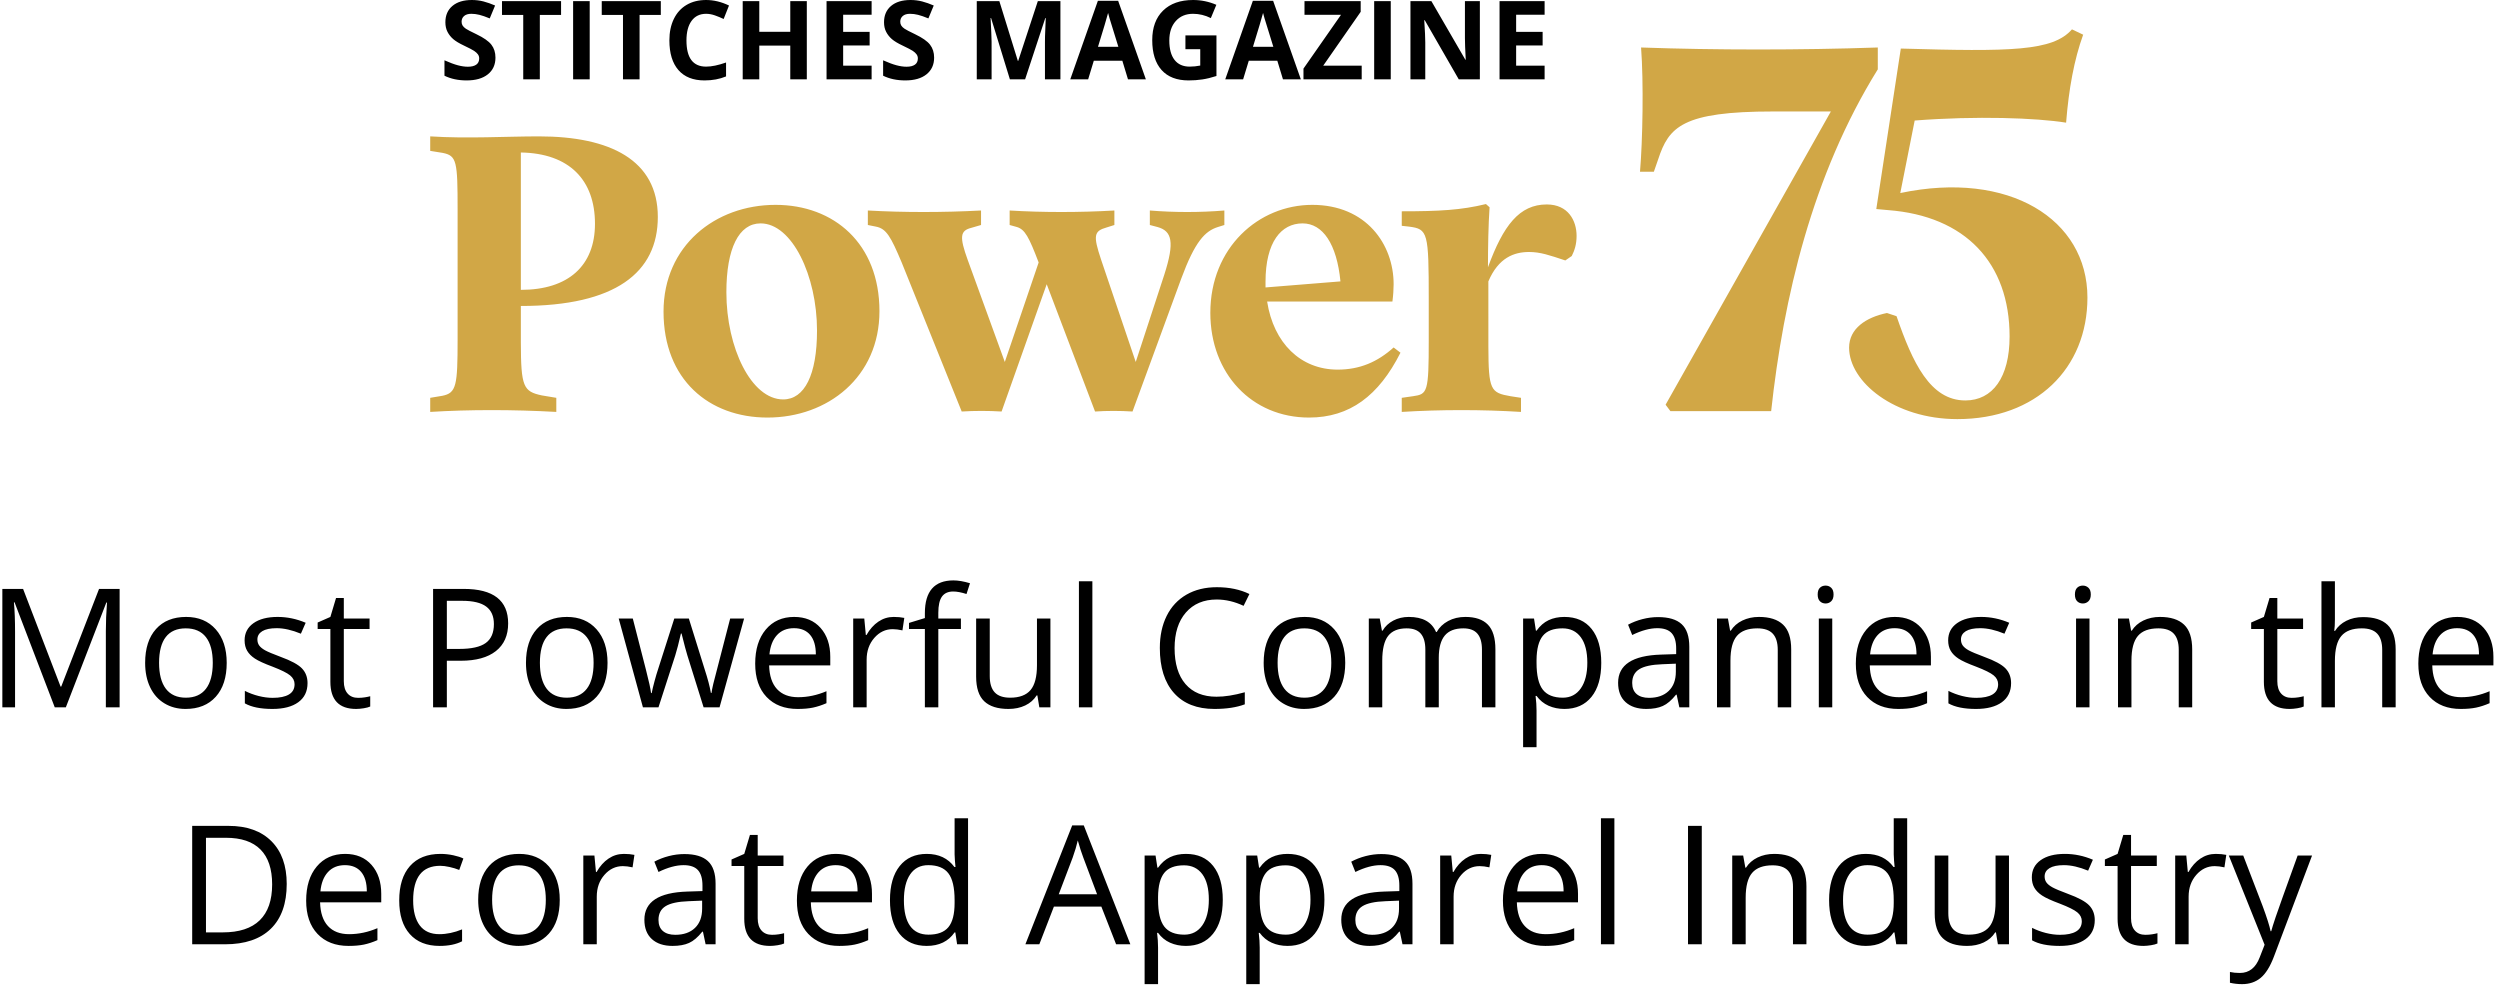
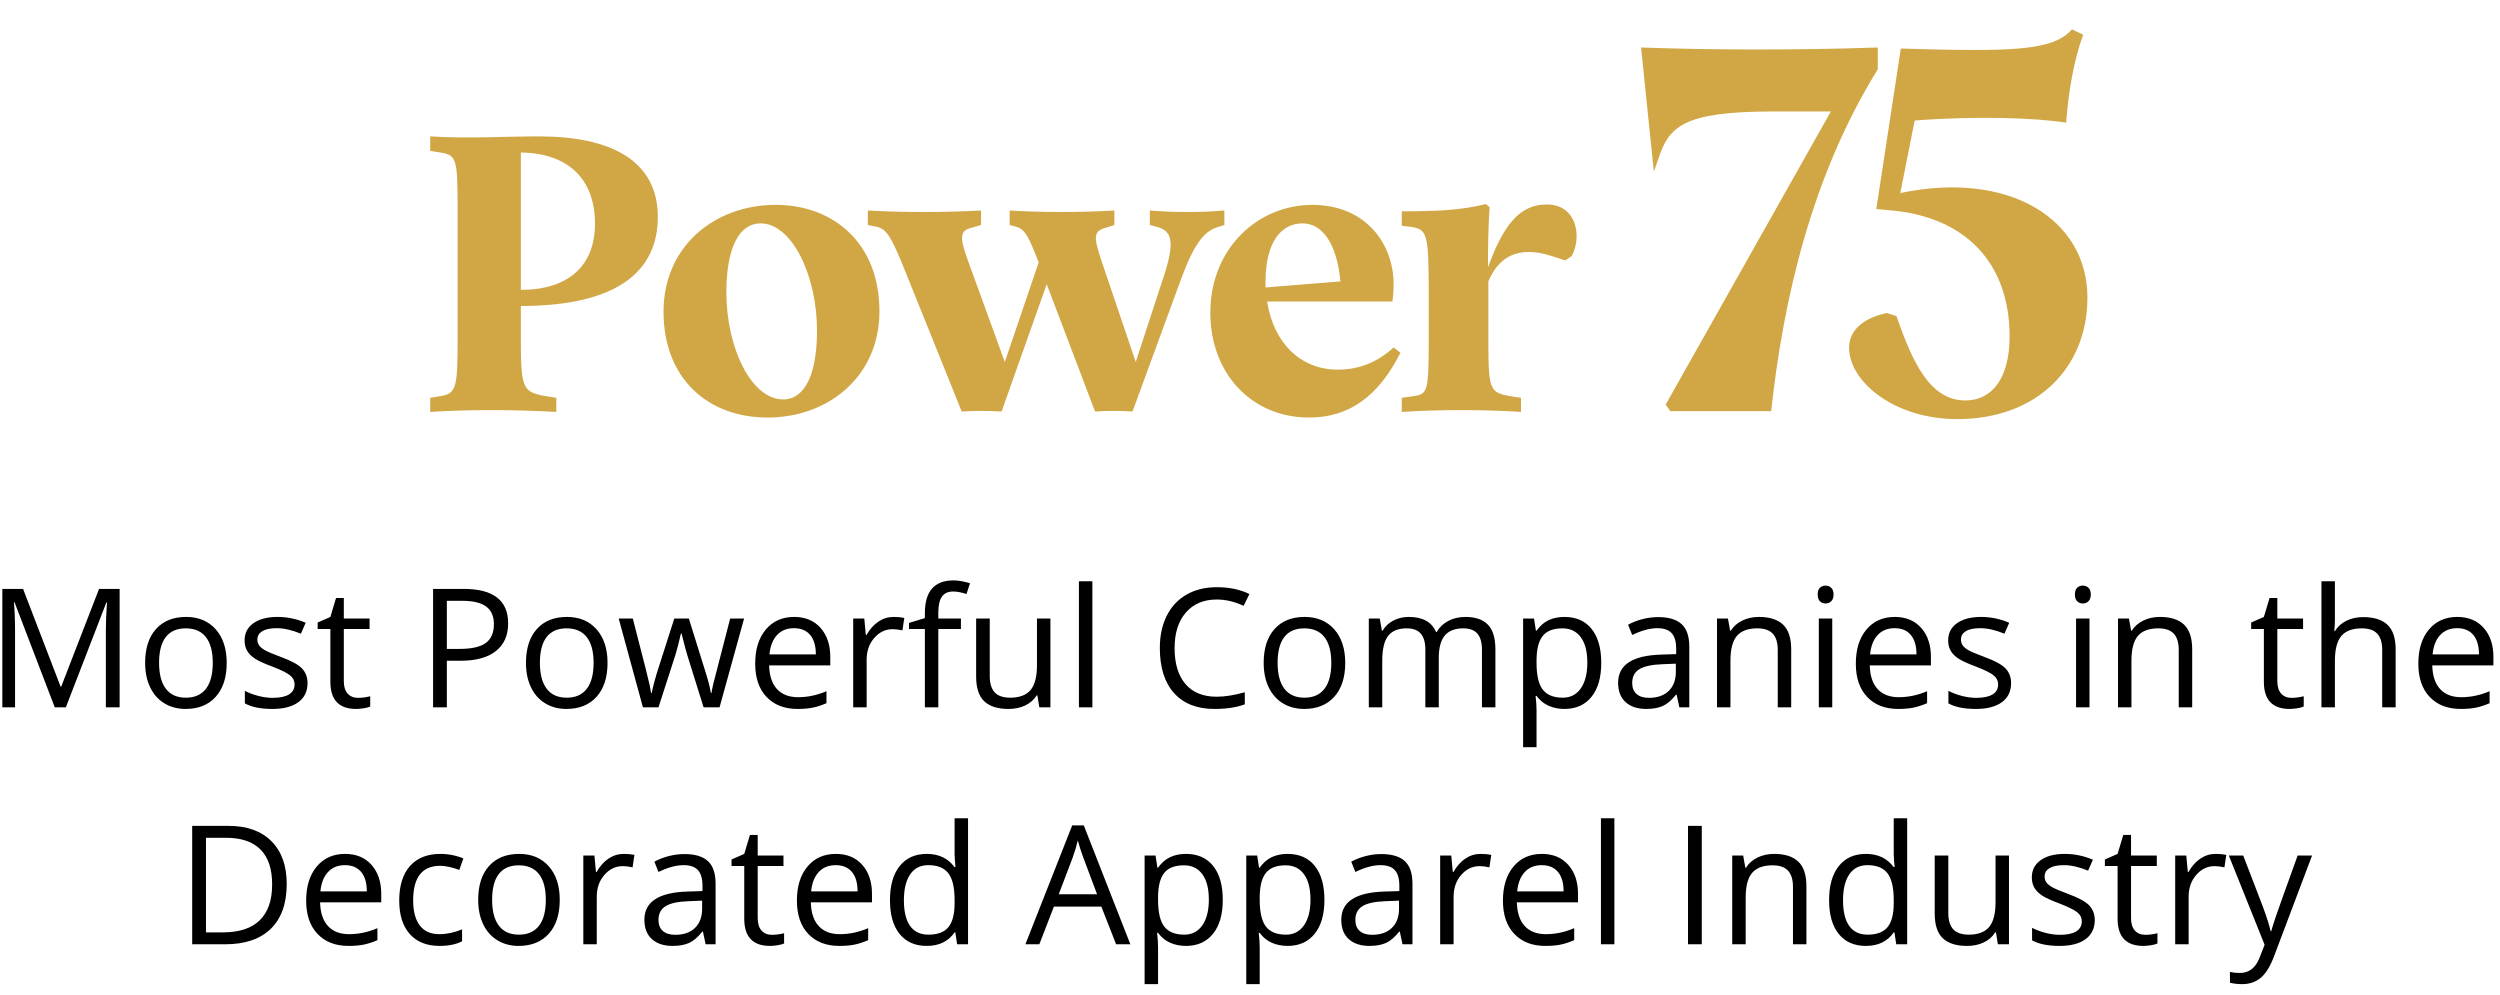
<svg xmlns="http://www.w3.org/2000/svg" width="211px" height="84px" viewBox="0 0 211 84" version="1.1">
  <title>power 75 desktop</title>
  <desc>Created with Sketch.</desc>
  <g id="Reviews" stroke="none" stroke-width="1" fill="none" fill-rule="evenodd">
    <g id="power-75-desktop" transform="translate(0.198, 0)">
      <path d="M1.073,59.698 L1.073,53.341 C1.073,52.375 1.041,51.541 0.978,50.839 L0.978,50.839 L1.032,50.839 L4.423,59.698 L5.359,59.698 L8.777,50.852 L8.832,50.852 C8.768,51.718 8.736,52.52 8.736,53.259 L8.736,53.259 L8.736,59.698 L9.898,59.698 L9.898,49.704 L8.162,49.704 L4.97,57.948 L4.915,57.948 L1.75,49.704 L0,49.704 L0,59.698 L1.073,59.698 Z M15.463,59.835 C16.548,59.835 17.397,59.492 18.013,58.806 C18.628,58.12 18.936,57.167 18.936,55.945 C18.936,54.756 18.627,53.812 18.009,53.115 C17.392,52.418 16.559,52.069 15.511,52.069 C14.426,52.069 13.578,52.41 12.968,53.091 C12.357,53.773 12.052,54.724 12.052,55.945 C12.052,56.734 12.193,57.422 12.476,58.01 C12.758,58.598 13.159,59.049 13.679,59.363 C14.198,59.678 14.793,59.835 15.463,59.835 Z M15.49,58.885 C14.747,58.885 14.185,58.634 13.802,58.133 C13.419,57.631 13.228,56.902 13.228,55.945 C13.228,54.979 13.417,54.252 13.795,53.765 C14.173,53.277 14.734,53.033 15.477,53.033 C16.229,53.033 16.797,53.28 17.182,53.775 C17.567,54.269 17.76,54.993 17.76,55.945 C17.76,56.907 17.567,57.637 17.182,58.136 C16.797,58.635 16.233,58.885 15.49,58.885 Z M22.791,59.835 C23.73,59.835 24.459,59.646 24.979,59.267 C25.498,58.889 25.758,58.351 25.758,57.654 C25.758,57.157 25.602,56.745 25.29,56.417 C24.977,56.089 24.377,55.763 23.488,55.439 C22.841,55.198 22.404,55.013 22.176,54.886 C21.948,54.758 21.783,54.624 21.68,54.482 C21.578,54.341 21.526,54.17 21.526,53.97 C21.526,53.673 21.663,53.441 21.937,53.272 C22.21,53.104 22.616,53.019 23.153,53.019 C23.764,53.019 24.445,53.174 25.197,53.484 L25.197,53.484 L25.601,52.561 C24.83,52.233 24.042,52.069 23.235,52.069 C22.369,52.069 21.688,52.246 21.191,52.599 C20.695,52.952 20.446,53.434 20.446,54.045 C20.446,54.387 20.518,54.681 20.662,54.927 C20.805,55.173 21.024,55.393 21.318,55.586 C21.612,55.78 22.107,56.007 22.805,56.266 C23.538,56.549 24.032,56.794 24.285,57.001 C24.538,57.209 24.664,57.458 24.664,57.75 C24.664,58.137 24.505,58.425 24.186,58.615 C23.867,58.804 23.411,58.898 22.818,58.898 C22.436,58.898 22.038,58.846 21.625,58.741 C21.213,58.636 20.827,58.493 20.467,58.31 L20.467,58.31 L20.467,59.363 C21.023,59.678 21.798,59.835 22.791,59.835 Z M29.859,59.835 C30.051,59.835 30.266,59.815 30.505,59.777 C30.745,59.738 30.926,59.689 31.049,59.63 L31.049,59.63 L31.049,58.762 C30.939,58.793 30.791,58.824 30.604,58.854 C30.418,58.884 30.224,58.898 30.023,58.898 C29.65,58.898 29.356,58.778 29.142,58.536 C28.927,58.294 28.82,57.948 28.82,57.497 L28.82,57.497 L28.82,53.088 L30.994,53.088 L30.994,52.206 L28.82,52.206 L28.82,50.47 L28.164,50.47 L27.686,52.069 L26.612,52.541 L26.612,53.088 L27.686,53.088 L27.686,57.545 C27.686,59.071 28.41,59.835 29.859,59.835 Z M37.516,59.698 L37.516,55.767 L38.691,55.767 C39.977,55.767 40.964,55.495 41.655,54.951 C42.345,54.406 42.69,53.628 42.69,52.616 C42.69,50.675 41.442,49.704 38.944,49.704 L38.944,49.704 L36.354,49.704 L36.354,59.698 L37.516,59.698 Z M38.562,54.769 L37.516,54.769 L37.516,50.709 L38.814,50.709 C39.73,50.709 40.405,50.871 40.838,51.194 C41.271,51.518 41.487,52.01 41.487,52.671 C41.487,53.405 41.257,53.938 40.797,54.27 C40.337,54.603 39.591,54.769 38.562,54.769 L38.562,54.769 Z M47.605,59.835 C48.69,59.835 49.54,59.492 50.155,58.806 C50.771,58.12 51.078,57.167 51.078,55.945 C51.078,54.756 50.769,53.812 50.152,53.115 C49.534,52.418 48.701,52.069 47.653,52.069 C46.569,52.069 45.721,52.41 45.11,53.091 C44.5,53.773 44.194,54.724 44.194,55.945 C44.194,56.734 44.336,57.422 44.618,58.01 C44.901,58.598 45.302,59.049 45.821,59.363 C46.341,59.678 46.936,59.835 47.605,59.835 Z M47.633,58.885 C46.89,58.885 46.327,58.634 45.944,58.133 C45.562,57.631 45.37,56.902 45.37,55.945 C45.37,54.979 45.559,54.252 45.938,53.765 C46.316,53.277 46.876,53.033 47.619,53.033 C48.371,53.033 48.94,53.28 49.325,53.775 C49.71,54.269 49.902,54.993 49.902,55.945 C49.902,56.907 49.71,57.637 49.325,58.136 C48.94,58.635 48.376,58.885 47.633,58.885 Z M55.378,59.698 L56.793,55.316 C56.93,54.883 57.089,54.268 57.271,53.471 L57.271,53.471 L57.326,53.471 C57.563,54.423 57.725,55.034 57.812,55.303 L57.812,55.303 L59.186,59.698 L60.532,59.698 L62.604,52.206 L61.428,52.206 C60.557,55.542 60.082,57.381 60.002,57.723 C59.923,58.064 59.874,58.317 59.855,58.481 L59.855,58.481 L59.801,58.481 C59.71,57.948 59.536,57.29 59.281,56.506 L59.281,56.506 L57.941,52.206 L56.711,52.206 L55.337,56.506 C55.255,56.747 55.158,57.074 55.046,57.487 C54.935,57.899 54.854,58.235 54.804,58.495 L54.804,58.495 L54.749,58.495 C54.713,58.153 54.568,57.49 54.315,56.506 C54.062,55.521 53.694,54.088 53.211,52.206 L53.211,52.206 L52.021,52.206 L54.065,59.698 L55.378,59.698 Z M67.122,59.835 C67.628,59.835 68.06,59.797 68.417,59.722 C68.775,59.647 69.155,59.523 69.556,59.349 L69.556,59.349 L69.556,58.338 C68.767,58.675 67.97,58.844 67.163,58.844 C66.397,58.844 65.804,58.616 65.382,58.16 C64.961,57.704 64.739,57.037 64.716,56.157 L64.716,56.157 L69.877,56.157 L69.877,55.439 C69.877,54.428 69.604,53.613 69.057,52.995 C68.51,52.378 67.767,52.069 66.828,52.069 C65.826,52.069 65.027,52.425 64.432,53.136 C63.837,53.847 63.54,54.806 63.54,56.014 C63.54,57.212 63.86,58.149 64.5,58.823 C65.141,59.498 66.015,59.835 67.122,59.835 Z M68.66,55.234 L64.743,55.234 C64.807,54.542 65.018,53.999 65.375,53.607 C65.733,53.215 66.213,53.019 66.814,53.019 C67.407,53.019 67.863,53.21 68.182,53.59 C68.501,53.971 68.66,54.519 68.66,55.234 L68.66,55.234 Z M72.946,59.698 L72.946,55.679 C72.946,54.945 73.162,54.332 73.592,53.84 C74.023,53.348 74.541,53.101 75.147,53.101 C75.384,53.101 75.658,53.136 75.968,53.204 L75.968,53.204 L76.125,52.151 C75.861,52.097 75.562,52.069 75.229,52.069 C74.76,52.069 74.329,52.201 73.938,52.466 C73.546,52.73 73.211,53.106 72.933,53.594 L72.933,53.594 L72.878,53.594 L72.748,52.206 L71.812,52.206 L71.812,59.698 L72.946,59.698 Z M78.996,59.698 L78.996,53.088 L80.903,53.088 L80.903,52.206 L78.996,52.206 L78.996,51.721 C78.996,51.092 79.099,50.635 79.304,50.35 C79.509,50.065 79.826,49.923 80.254,49.923 C80.564,49.923 80.938,49.993 81.375,50.135 L81.375,50.135 L81.669,49.225 C81.136,49.066 80.671,48.986 80.274,48.986 C78.666,48.986 77.861,49.907 77.861,51.748 L77.861,51.748 L77.861,52.165 L76.521,52.575 L76.521,53.088 L77.861,53.088 L77.861,59.698 L78.996,59.698 Z M84.916,59.835 C85.445,59.835 85.915,59.737 86.328,59.541 C86.74,59.345 87.062,59.062 87.295,58.693 L87.295,58.693 L87.356,58.693 L87.521,59.698 L88.457,59.698 L88.457,52.206 L87.322,52.206 L87.322,56.143 C87.322,57.114 87.141,57.814 86.779,58.242 C86.417,58.67 85.843,58.885 85.06,58.885 C84.467,58.885 84.032,58.734 83.754,58.433 C83.476,58.133 83.337,57.677 83.337,57.066 L83.337,57.066 L83.337,52.206 L82.188,52.206 L82.188,57.107 C82.188,58.06 82.415,58.752 82.869,59.185 C83.322,59.618 84.005,59.835 84.916,59.835 Z M91.998,59.698 L91.998,49.061 L90.863,49.061 L90.863,59.698 L91.998,59.698 Z M102.3,59.835 C103.316,59.835 104.171,59.705 104.863,59.445 L104.863,59.445 L104.863,58.427 C103.97,58.677 103.175,58.803 102.478,58.803 C101.343,58.803 100.469,58.446 99.856,57.733 C99.243,57.02 98.937,56.009 98.937,54.701 C98.937,53.43 99.254,52.428 99.89,51.697 C100.526,50.965 101.393,50.599 102.491,50.599 C103.248,50.599 104.004,50.777 104.761,51.133 L104.761,51.133 L105.253,50.135 C104.469,49.752 103.553,49.56 102.505,49.56 C101.521,49.56 100.665,49.77 99.938,50.189 C99.211,50.609 98.655,51.206 98.27,51.98 C97.885,52.755 97.692,53.657 97.692,54.687 C97.692,56.333 98.092,57.602 98.892,58.495 C99.692,59.388 100.828,59.835 102.3,59.835 Z M109.867,59.835 C110.952,59.835 111.802,59.492 112.417,58.806 C113.032,58.12 113.34,57.167 113.34,55.945 C113.34,54.756 113.031,53.812 112.414,53.115 C111.796,52.418 110.963,52.069 109.915,52.069 C108.83,52.069 107.983,52.41 107.372,53.091 C106.761,53.773 106.456,54.724 106.456,55.945 C106.456,56.734 106.597,57.422 106.88,58.01 C107.162,58.598 107.563,59.049 108.083,59.363 C108.603,59.678 109.197,59.835 109.867,59.835 Z M109.895,58.885 C109.152,58.885 108.589,58.634 108.206,58.133 C107.823,57.631 107.632,56.902 107.632,55.945 C107.632,54.979 107.821,54.252 108.199,53.765 C108.577,53.277 109.138,53.033 109.881,53.033 C110.633,53.033 111.201,53.28 111.586,53.775 C111.972,54.269 112.164,54.993 112.164,55.945 C112.164,56.907 111.972,57.637 111.586,58.136 C111.201,58.635 110.637,58.885 109.895,58.885 Z M116.464,59.698 L116.464,55.767 C116.464,54.797 116.629,54.098 116.959,53.672 C117.29,53.246 117.811,53.033 118.521,53.033 C119.064,53.033 119.463,53.182 119.718,53.481 C119.973,53.779 120.101,54.227 120.101,54.824 L120.101,54.824 L120.101,59.698 L121.235,59.698 L121.235,55.515 C121.235,54.671 121.404,54.047 121.741,53.641 C122.078,53.236 122.6,53.033 123.307,53.033 C123.844,53.033 124.241,53.182 124.496,53.481 C124.751,53.779 124.879,54.227 124.879,54.824 L124.879,54.824 L124.879,59.698 L126.014,59.698 L126.014,54.81 C126.014,53.853 125.803,53.157 125.381,52.722 C124.96,52.287 124.325,52.069 123.478,52.069 C122.935,52.069 122.452,52.183 122.028,52.411 C121.604,52.639 121.281,52.949 121.058,53.341 L121.058,53.341 L121.003,53.341 C120.643,52.493 119.877,52.069 118.706,52.069 C118.223,52.069 117.787,52.172 117.397,52.377 C117.007,52.582 116.705,52.867 116.491,53.231 L116.491,53.231 L116.437,53.231 L116.252,52.206 L115.329,52.206 L115.329,59.698 L116.464,59.698 Z M129.486,63.061 L129.486,59.978 C129.486,59.586 129.459,59.172 129.404,58.734 L129.404,58.734 L129.486,58.734 C129.76,59.108 130.098,59.385 130.501,59.565 C130.905,59.745 131.35,59.835 131.838,59.835 C132.813,59.835 133.575,59.494 134.125,58.813 C134.674,58.132 134.948,57.176 134.948,55.945 C134.948,54.719 134.678,53.767 134.138,53.088 C133.598,52.409 132.831,52.069 131.838,52.069 C131.337,52.069 130.892,52.16 130.505,52.343 C130.118,52.525 129.778,52.821 129.486,53.231 L129.486,53.231 L129.432,53.231 L129.274,52.206 L128.352,52.206 L128.352,63.061 L129.486,63.061 Z M131.701,58.885 C130.926,58.885 130.364,58.658 130.013,58.204 C129.662,57.751 129.486,56.998 129.486,55.945 L129.486,55.945 L129.486,55.692 C129.495,54.767 129.671,54.093 130.013,53.669 C130.354,53.245 130.908,53.033 131.674,53.033 C132.339,53.033 132.855,53.283 133.222,53.782 C133.589,54.281 133.772,54.997 133.772,55.932 C133.772,56.852 133.589,57.574 133.222,58.099 C132.855,58.623 132.348,58.885 131.701,58.885 Z M138.749,59.835 C139.305,59.835 139.769,59.752 140.14,59.585 C140.512,59.419 140.884,59.101 141.258,58.632 L141.258,58.632 L141.312,58.632 L141.538,59.698 L142.379,59.698 L142.379,54.585 C142.379,53.71 142.164,53.074 141.733,52.678 C141.302,52.281 140.64,52.083 139.747,52.083 C139.305,52.083 138.864,52.14 138.424,52.254 C137.985,52.368 137.58,52.525 137.211,52.725 L137.211,52.725 L137.56,53.594 C138.348,53.211 139.054,53.019 139.679,53.019 C140.235,53.019 140.639,53.16 140.892,53.44 C141.145,53.72 141.271,54.154 141.271,54.742 L141.271,54.742 L141.271,55.207 L140,55.248 C137.58,55.321 136.37,56.114 136.37,57.627 C136.37,58.333 136.581,58.878 137.002,59.261 C137.424,59.643 138.006,59.835 138.749,59.835 Z M138.975,58.898 C138.528,58.898 138.181,58.791 137.932,58.577 C137.684,58.363 137.56,58.051 137.56,57.641 C137.56,57.116 137.759,56.73 138.158,56.482 C138.556,56.233 139.207,56.093 140.109,56.061 L140.109,56.061 L141.244,56.014 L141.244,56.69 C141.244,57.388 141.042,57.93 140.639,58.317 C140.236,58.705 139.681,58.898 138.975,58.898 Z M145.852,59.698 L145.852,55.767 C145.852,54.792 146.034,54.093 146.398,53.669 C146.763,53.245 147.337,53.033 148.121,53.033 C148.714,53.033 149.149,53.183 149.427,53.484 C149.705,53.785 149.844,54.241 149.844,54.851 L149.844,54.851 L149.844,59.698 L150.979,59.698 L150.979,54.81 C150.979,53.853 150.751,53.157 150.295,52.722 C149.839,52.287 149.16,52.069 148.258,52.069 C147.743,52.069 147.276,52.171 146.856,52.373 C146.437,52.576 146.111,52.862 145.879,53.231 L145.879,53.231 L145.824,53.231 L145.64,52.206 L144.717,52.206 L144.717,59.698 L145.852,59.698 Z M153.884,50.934 C154.066,50.934 154.223,50.872 154.355,50.746 C154.488,50.621 154.554,50.431 154.554,50.176 C154.554,49.92 154.488,49.731 154.355,49.608 C154.223,49.485 154.066,49.424 153.884,49.424 C153.692,49.424 153.533,49.484 153.405,49.605 C153.278,49.726 153.214,49.916 153.214,50.176 C153.214,50.431 153.278,50.621 153.405,50.746 C153.533,50.872 153.692,50.934 153.884,50.934 Z M154.444,59.698 L154.444,52.206 L153.31,52.206 L153.31,59.698 L154.444,59.698 Z M160.016,59.835 C160.521,59.835 160.953,59.797 161.311,59.722 C161.669,59.647 162.048,59.523 162.449,59.349 L162.449,59.349 L162.449,58.338 C161.661,58.675 160.863,58.844 160.057,58.844 C159.291,58.844 158.697,58.616 158.276,58.16 C157.854,57.704 157.632,57.037 157.609,56.157 L157.609,56.157 L162.771,56.157 L162.771,55.439 C162.771,54.428 162.497,53.613 161.95,52.995 C161.403,52.378 160.66,52.069 159.722,52.069 C158.719,52.069 157.92,52.425 157.326,53.136 C156.731,53.847 156.434,54.806 156.434,56.014 C156.434,57.212 156.754,58.149 157.394,58.823 C158.034,59.498 158.908,59.835 160.016,59.835 Z M161.554,55.234 L157.637,55.234 C157.701,54.542 157.911,53.999 158.269,53.607 C158.627,53.215 159.106,53.019 159.708,53.019 C160.3,53.019 160.756,53.21 161.075,53.59 C161.394,53.971 161.554,54.519 161.554,55.234 L161.554,55.234 Z M166.571,59.835 C167.51,59.835 168.239,59.646 168.759,59.267 C169.278,58.889 169.538,58.351 169.538,57.654 C169.538,57.157 169.382,56.745 169.07,56.417 C168.758,56.089 168.157,55.763 167.269,55.439 C166.621,55.198 166.184,55.013 165.956,54.886 C165.728,54.758 165.563,54.624 165.46,54.482 C165.358,54.341 165.307,54.17 165.307,53.97 C165.307,53.673 165.443,53.441 165.717,53.272 C165.99,53.104 166.396,53.019 166.934,53.019 C167.544,53.019 168.226,53.174 168.978,53.484 L168.978,53.484 L169.381,52.561 C168.611,52.233 167.822,52.069 167.016,52.069 C166.15,52.069 165.468,52.246 164.972,52.599 C164.475,52.952 164.227,53.434 164.227,54.045 C164.227,54.387 164.298,54.681 164.442,54.927 C164.585,55.173 164.804,55.393 165.098,55.586 C165.392,55.78 165.888,56.007 166.585,56.266 C167.319,56.549 167.812,56.794 168.065,57.001 C168.318,57.209 168.444,57.458 168.444,57.75 C168.444,58.137 168.285,58.425 167.966,58.615 C167.647,58.804 167.191,58.898 166.599,58.898 C166.216,58.898 165.818,58.846 165.406,58.741 C164.993,58.636 164.607,58.493 164.247,58.31 L164.247,58.31 L164.247,59.363 C164.803,59.678 165.578,59.835 166.571,59.835 Z M175.595,50.934 C175.777,50.934 175.934,50.872 176.066,50.746 C176.199,50.621 176.265,50.431 176.265,50.176 C176.265,49.92 176.199,49.731 176.066,49.608 C175.934,49.485 175.777,49.424 175.595,49.424 C175.403,49.424 175.244,49.484 175.116,49.605 C174.989,49.726 174.925,49.916 174.925,50.176 C174.925,50.431 174.989,50.621 175.116,50.746 C175.244,50.872 175.403,50.934 175.595,50.934 Z M176.155,59.698 L176.155,52.206 L175.021,52.206 L175.021,59.698 L176.155,59.698 Z M179.696,59.698 L179.696,55.767 C179.696,54.792 179.879,54.093 180.243,53.669 C180.608,53.245 181.182,53.033 181.966,53.033 C182.558,53.033 182.993,53.183 183.271,53.484 C183.549,53.785 183.688,54.241 183.688,54.851 L183.688,54.851 L183.688,59.698 L184.823,59.698 L184.823,54.81 C184.823,53.853 184.595,53.157 184.14,52.722 C183.684,52.287 183.005,52.069 182.103,52.069 C181.588,52.069 181.12,52.171 180.701,52.373 C180.282,52.576 179.956,52.862 179.724,53.231 L179.724,53.231 L179.669,53.231 L179.484,52.206 L178.562,52.206 L178.562,59.698 L179.696,59.698 Z M193.047,59.835 C193.238,59.835 193.454,59.815 193.693,59.777 C193.932,59.738 194.113,59.689 194.236,59.63 L194.236,59.63 L194.236,58.762 C194.127,58.793 193.979,58.824 193.792,58.854 C193.605,58.884 193.411,58.898 193.211,58.898 C192.837,58.898 192.543,58.778 192.329,58.536 C192.115,58.294 192.008,57.948 192.008,57.497 L192.008,57.497 L192.008,53.088 L194.182,53.088 L194.182,52.206 L192.008,52.206 L192.008,50.47 L191.352,50.47 L190.873,52.069 L189.8,52.541 L189.8,53.088 L190.873,53.088 L190.873,57.545 C190.873,59.071 191.598,59.835 193.047,59.835 Z M196.868,59.698 L196.868,55.781 C196.868,54.806 197.049,54.104 197.412,53.676 C197.774,53.247 198.349,53.033 199.138,53.033 C199.73,53.033 200.165,53.183 200.443,53.484 C200.721,53.785 200.86,54.241 200.86,54.851 L200.86,54.851 L200.86,59.698 L201.995,59.698 L201.995,54.81 C201.995,53.863 201.766,53.171 201.308,52.736 C200.85,52.3 200.163,52.083 199.247,52.083 C198.718,52.083 198.248,52.187 197.835,52.394 C197.423,52.601 197.105,52.885 196.882,53.245 L196.882,53.245 L196.813,53.245 C196.85,52.99 196.868,52.668 196.868,52.281 L196.868,52.281 L196.868,49.061 L195.733,49.061 L195.733,59.698 L196.868,59.698 Z M207.491,59.835 C207.997,59.835 208.429,59.797 208.787,59.722 C209.144,59.647 209.524,59.523 209.925,59.349 L209.925,59.349 L209.925,58.338 C209.136,58.675 208.339,58.844 207.532,58.844 C206.767,58.844 206.173,58.616 205.751,58.16 C205.33,57.704 205.108,57.037 205.085,56.157 L205.085,56.157 L210.246,56.157 L210.246,55.439 C210.246,54.428 209.973,53.613 209.426,52.995 C208.879,52.378 208.136,52.069 207.197,52.069 C206.195,52.069 205.396,52.425 204.801,53.136 C204.207,53.847 203.909,54.806 203.909,56.014 C203.909,57.212 204.229,58.149 204.87,58.823 C205.51,59.498 206.384,59.835 207.491,59.835 Z M209.029,55.234 L205.112,55.234 C205.176,54.542 205.387,53.999 205.745,53.607 C206.102,53.215 206.582,53.019 207.184,53.019 C207.776,53.019 208.232,53.21 208.551,53.59 C208.87,53.971 209.029,54.519 209.029,55.234 L209.029,55.234 Z M18.792,79.698 C20.474,79.698 21.762,79.262 22.658,78.389 C23.553,77.516 24.001,76.255 24.001,74.605 C24.001,73.06 23.57,71.857 22.709,70.996 C21.848,70.135 20.64,69.704 19.086,69.704 L19.086,69.704 L16.023,69.704 L16.023,79.698 L18.792,79.698 Z M18.601,78.693 L17.186,78.693 L17.186,70.709 L18.874,70.709 C20.164,70.709 21.136,71.039 21.79,71.7 C22.444,72.361 22.771,73.343 22.771,74.646 C22.771,75.982 22.422,76.99 21.725,77.671 C21.027,78.353 19.986,78.693 18.601,78.693 L18.601,78.693 Z M29.224,79.835 C29.729,79.835 30.161,79.797 30.519,79.722 C30.877,79.647 31.256,79.523 31.657,79.349 L31.657,79.349 L31.657,78.338 C30.869,78.675 30.071,78.844 29.265,78.844 C28.499,78.844 27.905,78.616 27.484,78.16 C27.062,77.704 26.84,77.037 26.817,76.157 L26.817,76.157 L31.979,76.157 L31.979,75.439 C31.979,74.428 31.705,73.613 31.158,72.995 C30.611,72.378 29.868,72.069 28.93,72.069 C27.927,72.069 27.128,72.425 26.534,73.136 C25.939,73.847 25.642,74.806 25.642,76.014 C25.642,77.212 25.962,78.149 26.602,78.823 C27.242,79.498 28.116,79.835 29.224,79.835 Z M30.762,75.234 L26.845,75.234 C26.909,74.542 27.119,73.999 27.477,73.607 C27.835,73.215 28.314,73.019 28.916,73.019 C29.508,73.019 29.964,73.21 30.283,73.59 C30.602,73.971 30.762,74.519 30.762,75.234 L30.762,75.234 Z M36.907,79.835 C37.668,79.835 38.299,79.705 38.801,79.445 L38.801,79.445 L38.801,78.44 C38.145,78.709 37.504,78.844 36.88,78.844 C36.151,78.844 35.6,78.598 35.229,78.105 C34.858,77.613 34.672,76.907 34.672,75.986 C34.672,74.045 35.433,73.074 36.955,73.074 C37.183,73.074 37.445,73.107 37.741,73.173 C38.037,73.239 38.311,73.322 38.562,73.423 L38.562,73.423 L38.91,72.459 C38.705,72.354 38.423,72.263 38.062,72.185 C37.702,72.108 37.342,72.069 36.982,72.069 C35.866,72.069 35.006,72.411 34.402,73.095 C33.798,73.778 33.496,74.747 33.496,76 C33.496,77.221 33.793,78.166 34.388,78.833 C34.983,79.501 35.823,79.835 36.907,79.835 Z M43.572,79.835 C44.657,79.835 45.507,79.492 46.122,78.806 C46.737,78.12 47.045,77.167 47.045,75.945 C47.045,74.756 46.736,73.812 46.119,73.115 C45.501,72.418 44.668,72.069 43.62,72.069 C42.535,72.069 41.688,72.41 41.077,73.091 C40.466,73.773 40.161,74.724 40.161,75.945 C40.161,76.734 40.302,77.422 40.585,78.01 C40.868,78.598 41.269,79.049 41.788,79.363 C42.308,79.678 42.902,79.835 43.572,79.835 Z M43.6,78.885 C42.857,78.885 42.294,78.634 41.911,78.133 C41.528,77.631 41.337,76.902 41.337,75.945 C41.337,74.979 41.526,74.252 41.904,73.765 C42.283,73.277 42.843,73.033 43.586,73.033 C44.338,73.033 44.906,73.28 45.292,73.775 C45.677,74.269 45.869,74.993 45.869,75.945 C45.869,76.907 45.677,77.637 45.292,78.136 C44.906,78.635 44.342,78.885 43.6,78.885 Z M50.169,79.698 L50.169,75.679 C50.169,74.945 50.384,74.332 50.815,73.84 C51.246,73.348 51.764,73.101 52.37,73.101 C52.607,73.101 52.881,73.136 53.19,73.204 L53.19,73.204 L53.348,72.151 C53.083,72.097 52.785,72.069 52.452,72.069 C51.983,72.069 51.552,72.201 51.16,72.466 C50.768,72.73 50.433,73.106 50.155,73.594 L50.155,73.594 L50.101,73.594 L49.971,72.206 L49.034,72.206 L49.034,79.698 L50.169,79.698 Z M56.567,79.835 C57.123,79.835 57.587,79.752 57.958,79.585 C58.33,79.419 58.702,79.101 59.076,78.632 L59.076,78.632 L59.131,78.632 L59.356,79.698 L60.197,79.698 L60.197,74.585 C60.197,73.71 59.982,73.074 59.551,72.678 C59.121,72.281 58.459,72.083 57.565,72.083 C57.123,72.083 56.682,72.14 56.243,72.254 C55.803,72.368 55.398,72.525 55.029,72.725 L55.029,72.725 L55.378,73.594 C56.166,73.211 56.873,73.019 57.497,73.019 C58.053,73.019 58.458,73.16 58.71,73.44 C58.963,73.72 59.09,74.154 59.09,74.742 L59.09,74.742 L59.09,75.207 L57.818,75.248 C55.398,75.321 54.188,76.114 54.188,77.627 C54.188,78.333 54.399,78.878 54.821,79.261 C55.242,79.643 55.825,79.835 56.567,79.835 Z M56.793,78.898 C56.346,78.898 55.999,78.791 55.75,78.577 C55.502,78.363 55.378,78.051 55.378,77.641 C55.378,77.116 55.577,76.73 55.976,76.482 C56.375,76.233 57.025,76.093 57.928,76.061 L57.928,76.061 L59.062,76.014 L59.062,76.69 C59.062,77.388 58.861,77.93 58.458,78.317 C58.054,78.705 57.499,78.898 56.793,78.898 Z M64.791,79.835 C64.982,79.835 65.198,79.815 65.437,79.777 C65.676,79.738 65.857,79.689 65.98,79.63 L65.98,79.63 L65.98,78.762 C65.871,78.793 65.723,78.824 65.536,78.854 C65.349,78.884 65.156,78.898 64.955,78.898 C64.581,78.898 64.287,78.778 64.073,78.536 C63.859,78.294 63.752,77.948 63.752,77.497 L63.752,77.497 L63.752,73.088 L65.926,73.088 L65.926,72.206 L63.752,72.206 L63.752,70.47 L63.096,70.47 L62.617,72.069 L61.544,72.541 L61.544,73.088 L62.617,73.088 L62.617,77.545 C62.617,79.071 63.342,79.835 64.791,79.835 Z M70.643,79.835 C71.148,79.835 71.58,79.797 71.938,79.722 C72.296,79.647 72.675,79.523 73.076,79.349 L73.076,79.349 L73.076,78.338 C72.288,78.675 71.49,78.844 70.684,78.844 C69.918,78.844 69.324,78.616 68.903,78.16 C68.481,77.704 68.259,77.037 68.236,76.157 L68.236,76.157 L73.397,76.157 L73.397,75.439 C73.397,74.428 73.124,73.613 72.577,72.995 C72.03,72.378 71.287,72.069 70.349,72.069 C69.346,72.069 68.547,72.425 67.953,73.136 C67.358,73.847 67.061,74.806 67.061,76.014 C67.061,77.212 67.381,78.149 68.021,78.823 C68.661,79.498 69.535,79.835 70.643,79.835 Z M72.181,75.234 L68.264,75.234 C68.327,74.542 68.538,73.999 68.896,73.607 C69.254,73.215 69.733,73.019 70.335,73.019 C70.927,73.019 71.383,73.21 71.702,73.59 C72.021,73.971 72.181,74.519 72.181,75.234 L72.181,75.234 Z M78.019,79.835 C79.062,79.835 79.846,79.454 80.37,78.693 L80.37,78.693 L80.432,78.693 L80.582,79.698 L81.505,79.698 L81.505,69.061 L80.37,69.061 L80.37,72.11 L80.397,72.637 L80.445,73.177 L80.356,73.177 C79.814,72.438 79.035,72.069 78.019,72.069 C77.043,72.069 76.282,72.411 75.735,73.095 C75.188,73.778 74.915,74.738 74.915,75.973 C74.915,77.208 75.187,78.16 75.732,78.83 C76.277,79.5 77.039,79.835 78.019,79.835 Z M78.162,78.885 C77.483,78.885 76.968,78.641 76.617,78.153 C76.266,77.666 76.091,76.943 76.091,75.986 C76.091,75.043 76.267,74.313 76.621,73.795 C76.974,73.278 77.483,73.019 78.148,73.019 C78.923,73.019 79.487,73.246 79.84,73.7 C80.194,74.153 80.37,74.911 80.37,75.973 L80.37,75.973 L80.37,76.212 C80.37,77.151 80.196,77.831 79.847,78.252 C79.499,78.674 78.937,78.885 78.162,78.885 Z M87.521,79.698 L88.751,76.519 L92.757,76.519 L94.001,79.698 L95.204,79.698 L91.273,69.663 L90.296,69.663 L86.345,79.698 L87.521,79.698 Z M92.395,75.474 L89.161,75.474 L90.337,72.377 C90.524,71.853 90.667,71.372 90.768,70.934 C90.927,71.504 91.082,71.985 91.232,72.377 L91.232,72.377 L92.395,75.474 Z M97.542,83.061 L97.542,79.978 C97.542,79.586 97.515,79.172 97.46,78.734 L97.46,78.734 L97.542,78.734 C97.815,79.108 98.154,79.385 98.557,79.565 C98.96,79.745 99.406,79.835 99.894,79.835 C100.869,79.835 101.631,79.494 102.18,78.813 C102.729,78.132 103.004,77.176 103.004,75.945 C103.004,74.719 102.734,73.767 102.194,73.088 C101.654,72.409 100.887,72.069 99.894,72.069 C99.392,72.069 98.948,72.16 98.561,72.343 C98.173,72.525 97.834,72.821 97.542,73.231 L97.542,73.231 L97.487,73.231 L97.33,72.206 L96.407,72.206 L96.407,83.061 L97.542,83.061 Z M99.757,78.885 C98.982,78.885 98.419,78.658 98.068,78.204 C97.717,77.751 97.542,76.998 97.542,75.945 L97.542,75.945 L97.542,75.692 C97.551,74.767 97.727,74.093 98.068,73.669 C98.41,73.245 98.964,73.033 99.729,73.033 C100.395,73.033 100.911,73.283 101.278,73.782 C101.645,74.281 101.828,74.997 101.828,75.932 C101.828,76.852 101.645,77.574 101.278,78.099 C100.911,78.623 100.404,78.885 99.757,78.885 Z M106.121,83.061 L106.121,79.978 C106.121,79.586 106.094,79.172 106.039,78.734 L106.039,78.734 L106.121,78.734 C106.395,79.108 106.733,79.385 107.136,79.565 C107.54,79.745 107.985,79.835 108.473,79.835 C109.448,79.835 110.21,79.494 110.759,78.813 C111.308,78.132 111.583,77.176 111.583,75.945 C111.583,74.719 111.313,73.767 110.773,73.088 C110.233,72.409 109.466,72.069 108.473,72.069 C107.971,72.069 107.527,72.16 107.14,72.343 C106.752,72.525 106.413,72.821 106.121,73.231 L106.121,73.231 L106.066,73.231 L105.909,72.206 L104.986,72.206 L104.986,83.061 L106.121,83.061 Z M108.336,78.885 C107.561,78.885 106.998,78.658 106.647,78.204 C106.297,77.751 106.121,76.998 106.121,75.945 L106.121,75.945 L106.121,75.692 C106.13,74.767 106.306,74.093 106.647,73.669 C106.989,73.245 107.543,73.033 108.309,73.033 C108.974,73.033 109.49,73.283 109.857,73.782 C110.224,74.281 110.407,74.997 110.407,75.932 C110.407,76.852 110.224,77.574 109.857,78.099 C109.49,78.623 108.983,78.885 108.336,78.885 Z M115.384,79.835 C115.94,79.835 116.403,79.752 116.775,79.585 C117.146,79.419 117.519,79.101 117.893,78.632 L117.893,78.632 L117.947,78.632 L118.173,79.698 L119.014,79.698 L119.014,74.585 C119.014,73.71 118.798,73.074 118.368,72.678 C117.937,72.281 117.275,72.083 116.382,72.083 C115.94,72.083 115.499,72.14 115.059,72.254 C114.619,72.368 114.215,72.525 113.846,72.725 L113.846,72.725 L114.194,73.594 C114.983,73.211 115.689,73.019 116.313,73.019 C116.869,73.019 117.274,73.16 117.527,73.44 C117.78,73.72 117.906,74.154 117.906,74.742 L117.906,74.742 L117.906,75.207 L116.635,75.248 C114.215,75.321 113.005,76.114 113.005,77.627 C113.005,78.333 113.216,78.878 113.637,79.261 C114.059,79.643 114.641,79.835 115.384,79.835 Z M115.609,78.898 C115.163,78.898 114.815,78.791 114.567,78.577 C114.319,78.363 114.194,78.051 114.194,77.641 C114.194,77.116 114.394,76.73 114.792,76.482 C115.191,76.233 115.842,76.093 116.744,76.061 L116.744,76.061 L117.879,76.014 L117.879,76.69 C117.879,77.388 117.677,77.93 117.274,78.317 C116.871,78.705 116.316,78.898 115.609,78.898 Z M122.486,79.698 L122.486,75.679 C122.486,74.945 122.702,74.332 123.132,73.84 C123.563,73.348 124.081,73.101 124.688,73.101 C124.924,73.101 125.198,73.136 125.508,73.204 L125.508,73.204 L125.665,72.151 C125.401,72.097 125.102,72.069 124.77,72.069 C124.3,72.069 123.869,72.201 123.478,72.466 C123.086,72.73 122.751,73.106 122.473,73.594 L122.473,73.594 L122.418,73.594 L122.288,72.206 L121.352,72.206 L121.352,79.698 L122.486,79.698 Z M130.231,79.835 C130.737,79.835 131.169,79.797 131.527,79.722 C131.885,79.647 132.264,79.523 132.665,79.349 L132.665,79.349 L132.665,78.338 C131.877,78.675 131.079,78.844 130.272,78.844 C129.507,78.844 128.913,78.616 128.492,78.16 C128.07,77.704 127.848,77.037 127.825,76.157 L127.825,76.157 L132.986,76.157 L132.986,75.439 C132.986,74.428 132.713,73.613 132.166,72.995 C131.619,72.378 130.876,72.069 129.938,72.069 C128.935,72.069 128.136,72.425 127.542,73.136 C126.947,73.847 126.649,74.806 126.649,76.014 C126.649,77.212 126.97,78.149 127.61,78.823 C128.25,79.498 129.124,79.835 130.231,79.835 Z M131.77,75.234 L127.853,75.234 C127.916,74.542 128.127,73.999 128.485,73.607 C128.843,73.215 129.322,73.019 129.924,73.019 C130.516,73.019 130.972,73.21 131.291,73.59 C131.61,73.971 131.77,74.519 131.77,75.234 L131.77,75.234 Z M136.056,79.698 L136.056,69.061 L134.921,69.061 L134.921,79.698 L136.056,79.698 Z M143.432,79.698 L143.432,69.704 L142.27,69.704 L142.27,79.698 L143.432,79.698 Z M147.137,79.698 L147.137,75.767 C147.137,74.792 147.319,74.093 147.684,73.669 C148.048,73.245 148.622,73.033 149.406,73.033 C149.999,73.033 150.434,73.183 150.712,73.484 C150.99,73.785 151.129,74.241 151.129,74.851 L151.129,74.851 L151.129,79.698 L152.264,79.698 L152.264,74.81 C152.264,73.853 152.036,73.157 151.58,72.722 C151.124,72.287 150.445,72.069 149.543,72.069 C149.028,72.069 148.561,72.171 148.142,72.373 C147.722,72.576 147.396,72.862 147.164,73.231 L147.164,73.231 L147.109,73.231 L146.925,72.206 L146.002,72.206 L146.002,79.698 L147.137,79.698 Z M157.281,79.835 C158.325,79.835 159.109,79.454 159.633,78.693 L159.633,78.693 L159.694,78.693 L159.845,79.698 L160.768,79.698 L160.768,69.061 L159.633,69.061 L159.633,72.11 L159.66,72.637 L159.708,73.177 L159.619,73.177 C159.077,72.438 158.298,72.069 157.281,72.069 C156.306,72.069 155.545,72.411 154.998,73.095 C154.451,73.778 154.178,74.738 154.178,75.973 C154.178,77.208 154.45,78.16 154.995,78.83 C155.539,79.5 156.301,79.835 157.281,79.835 Z M157.425,78.885 C156.746,78.885 156.231,78.641 155.88,78.153 C155.529,77.666 155.354,76.943 155.354,75.986 C155.354,75.043 155.53,74.313 155.883,73.795 C156.236,73.278 156.746,73.019 157.411,73.019 C158.186,73.019 158.75,73.246 159.103,73.7 C159.456,74.153 159.633,74.911 159.633,75.973 L159.633,75.973 L159.633,76.212 C159.633,77.151 159.458,77.831 159.11,78.252 C158.761,78.674 158.2,78.885 157.425,78.885 Z M165.819,79.835 C166.348,79.835 166.819,79.737 167.231,79.541 C167.643,79.345 167.966,79.062 168.198,78.693 L168.198,78.693 L168.26,78.693 L168.424,79.698 L169.36,79.698 L169.36,72.206 L168.226,72.206 L168.226,76.143 C168.226,77.114 168.044,77.814 167.682,78.242 C167.32,78.67 166.747,78.885 165.963,78.885 C165.37,78.885 164.935,78.734 164.657,78.433 C164.379,78.133 164.24,77.677 164.24,77.066 L164.24,77.066 L164.24,72.206 L163.092,72.206 L163.092,77.107 C163.092,78.06 163.319,78.752 163.772,79.185 C164.225,79.618 164.908,79.835 165.819,79.835 Z M173.633,79.835 C174.572,79.835 175.301,79.646 175.82,79.267 C176.34,78.889 176.6,78.351 176.6,77.654 C176.6,77.157 176.444,76.745 176.131,76.417 C175.819,76.089 175.219,75.763 174.33,75.439 C173.683,75.198 173.245,75.013 173.018,74.886 C172.79,74.758 172.625,74.624 172.522,74.482 C172.419,74.341 172.368,74.17 172.368,73.97 C172.368,73.673 172.505,73.441 172.778,73.272 C173.052,73.104 173.457,73.019 173.995,73.019 C174.606,73.019 175.287,73.174 176.039,73.484 L176.039,73.484 L176.442,72.561 C175.672,72.233 174.884,72.069 174.077,72.069 C173.211,72.069 172.53,72.246 172.033,72.599 C171.536,72.952 171.288,73.434 171.288,74.045 C171.288,74.387 171.36,74.681 171.503,74.927 C171.647,75.173 171.866,75.393 172.16,75.586 C172.454,75.78 172.949,76.007 173.646,76.266 C174.38,76.549 174.874,76.794 175.126,77.001 C175.379,77.209 175.506,77.458 175.506,77.75 C175.506,78.137 175.346,78.425 175.027,78.615 C174.708,78.804 174.253,78.898 173.66,78.898 C173.277,78.898 172.88,78.846 172.467,78.741 C172.055,78.636 171.669,78.493 171.309,78.31 L171.309,78.31 L171.309,79.363 C171.865,79.678 172.639,79.835 173.633,79.835 Z M180.701,79.835 C180.893,79.835 181.108,79.815 181.347,79.777 C181.586,79.738 181.768,79.689 181.891,79.63 L181.891,79.63 L181.891,78.762 C181.781,78.793 181.633,78.824 181.446,78.854 C181.259,78.884 181.066,78.898 180.865,78.898 C180.492,78.898 180.198,78.778 179.983,78.536 C179.769,78.294 179.662,77.948 179.662,77.497 L179.662,77.497 L179.662,73.088 L181.836,73.088 L181.836,72.206 L179.662,72.206 L179.662,70.47 L179.006,70.47 L178.527,72.069 L177.454,72.541 L177.454,73.088 L178.527,73.088 L178.527,77.545 C178.527,79.071 179.252,79.835 180.701,79.835 Z M184.522,79.698 L184.522,75.679 C184.522,74.945 184.738,74.332 185.168,73.84 C185.599,73.348 186.118,73.101 186.724,73.101 C186.961,73.101 187.234,73.136 187.544,73.204 L187.544,73.204 L187.701,72.151 C187.437,72.097 187.138,72.069 186.806,72.069 C186.336,72.069 185.906,72.201 185.514,72.466 C185.122,72.73 184.787,73.106 184.509,73.594 L184.509,73.594 L184.454,73.594 L184.324,72.206 L183.388,72.206 L183.388,79.698 L184.522,79.698 Z M189.034,83.061 C189.654,83.061 190.177,82.885 190.603,82.532 C191.029,82.178 191.402,81.58 191.721,80.737 L191.721,80.737 L194.94,72.206 L193.724,72.206 C192.675,75.104 192.057,76.835 191.868,77.398 C191.679,77.961 191.554,78.358 191.495,78.591 L191.495,78.591 L191.44,78.591 C191.354,78.158 191.131,77.454 190.771,76.478 L190.771,76.478 L189.13,72.206 L187.913,72.206 L190.935,79.739 L190.518,80.806 C190.185,81.681 189.629,82.118 188.85,82.118 C188.54,82.118 188.259,82.091 188.009,82.036 L188.009,82.036 L188.009,82.945 C188.346,83.023 188.688,83.061 189.034,83.061 Z" id="MostPowerfulCompaniesintheDecoratedApparelIndustry" fill="#000000" fill-rule="nonzero" />
      <g id="Stitches-Magazine-Power-75-Logo" transform="translate(36.112, 0)">
        <g id="Group-12">
-           <path d="M3.073,6.788 C3.838,6.788 4.434,6.617 4.864,6.274 C5.293,5.93 5.507,5.461 5.507,4.864 C5.507,4.434 5.393,4.07 5.164,3.774 C4.935,3.477 4.512,3.181 3.895,2.886 C3.428,2.663 3.132,2.509 3.007,2.423 C2.882,2.337 2.791,2.249 2.734,2.157 C2.677,2.065 2.648,1.957 2.648,1.834 C2.648,1.635 2.719,1.474 2.86,1.35 C3.002,1.227 3.205,1.165 3.47,1.165 C3.693,1.165 3.92,1.194 4.15,1.251 C4.38,1.308 4.672,1.409 5.024,1.554 L5.024,1.554 L5.476,0.465 C5.135,0.318 4.809,0.203 4.498,0.122 C4.186,0.041 3.859,0 3.515,0 C2.817,0 2.269,0.167 1.874,0.501 C1.478,0.836 1.28,1.295 1.28,1.879 C1.28,2.189 1.34,2.46 1.46,2.692 C1.581,2.924 1.742,3.127 1.944,3.302 C2.145,3.476 2.448,3.658 2.851,3.848 C3.282,4.053 3.567,4.202 3.707,4.295 C3.847,4.389 3.953,4.486 4.026,4.587 C4.098,4.687 4.134,4.803 4.134,4.932 C4.134,5.164 4.052,5.339 3.888,5.456 C3.724,5.573 3.488,5.632 3.181,5.632 C2.925,5.632 2.643,5.592 2.334,5.51 C2.026,5.429 1.648,5.289 1.203,5.09 L1.203,5.09 L1.203,6.391 C1.745,6.656 2.368,6.788 3.073,6.788 Z M9.251,6.698 L9.251,1.26 L11.044,1.26 L11.044,0.095 L6.058,0.095 L6.058,1.26 L7.851,1.26 L7.851,6.698 L9.251,6.698 Z M13.461,6.698 L13.461,0.095 L12.061,0.095 L12.061,6.698 L13.461,6.698 Z M17.67,6.698 L17.67,1.26 L19.463,1.26 L19.463,0.095 L14.477,0.095 L14.477,1.26 L16.27,1.26 L16.27,6.698 L17.67,6.698 Z M23.154,6.788 C23.822,6.788 24.427,6.676 24.969,6.45 L24.969,6.45 L24.969,5.275 C24.31,5.507 23.748,5.623 23.284,5.623 C22.179,5.623 21.627,4.887 21.627,3.415 C21.627,2.707 21.771,2.155 22.06,1.759 C22.35,1.363 22.758,1.165 23.284,1.165 C23.525,1.165 23.771,1.209 24.021,1.296 C24.271,1.384 24.519,1.486 24.766,1.603 L24.766,1.603 L25.218,0.465 C24.57,0.155 23.926,0 23.284,0 C22.655,0 22.106,0.138 21.638,0.413 C21.17,0.689 20.811,1.085 20.561,1.601 C20.311,2.118 20.186,2.719 20.186,3.406 C20.186,4.496 20.441,5.332 20.949,5.914 C21.458,6.497 22.193,6.788 23.154,6.788 Z M27.774,6.698 L27.774,3.848 L30.389,3.848 L30.389,6.698 L31.785,6.698 L31.785,0.095 L30.389,0.095 L30.389,2.683 L27.774,2.683 L27.774,0.095 L26.374,0.095 L26.374,6.698 L27.774,6.698 Z M37.254,6.698 L37.254,5.542 L34.852,5.542 L34.852,3.839 L37.087,3.839 L37.087,2.692 L34.852,2.692 L34.852,1.242 L37.254,1.242 L37.254,0.095 L33.451,0.095 L33.451,6.698 L37.254,6.698 Z M40.095,6.788 C40.86,6.788 41.457,6.617 41.886,6.274 C42.315,5.93 42.53,5.461 42.53,4.864 C42.53,4.434 42.415,4.07 42.186,3.774 C41.958,3.477 41.535,3.181 40.917,2.886 C40.451,2.663 40.155,2.509 40.03,2.423 C39.905,2.337 39.814,2.249 39.757,2.157 C39.699,2.065 39.671,1.957 39.671,1.834 C39.671,1.635 39.741,1.474 39.883,1.35 C40.025,1.227 40.228,1.165 40.493,1.165 C40.716,1.165 40.942,1.194 41.172,1.251 C41.403,1.308 41.694,1.409 42.046,1.554 L42.046,1.554 L42.498,0.465 C42.158,0.318 41.832,0.203 41.52,0.122 C41.209,0.041 40.881,0 40.538,0 C39.839,0 39.292,0.167 38.896,0.501 C38.5,0.836 38.302,1.295 38.302,1.879 C38.302,2.189 38.362,2.46 38.483,2.692 C38.603,2.924 38.764,3.127 38.966,3.302 C39.168,3.476 39.47,3.658 39.874,3.848 C40.305,4.053 40.59,4.202 40.73,4.295 C40.87,4.389 40.976,4.486 41.048,4.587 C41.121,4.687 41.157,4.803 41.157,4.932 C41.157,5.164 41.075,5.339 40.911,5.456 C40.746,5.573 40.511,5.632 40.204,5.632 C39.948,5.632 39.665,5.592 39.357,5.51 C39.048,5.429 38.671,5.289 38.225,5.09 L38.225,5.09 L38.225,6.391 C38.767,6.656 39.391,6.788 40.095,6.788 Z M47.381,6.698 L47.38,3.531 C47.376,3.155 47.347,2.484 47.295,1.518 L47.295,1.518 L47.335,1.518 L48.925,6.698 L50.208,6.698 L51.911,1.527 L51.951,1.527 C51.915,2.358 51.895,2.87 51.89,3.062 C51.886,3.255 51.884,3.425 51.884,3.573 L51.884,3.573 L51.884,6.698 L53.189,6.698 L53.189,0.095 L51.283,0.095 L49.625,5.144 L49.598,5.144 L48.035,0.095 L46.129,0.095 L46.129,6.698 L47.381,6.698 Z M55.529,6.698 L56.007,5.126 L58.415,5.126 L58.893,6.698 L60.402,6.698 L58.062,0.068 L56.351,0.068 L54.02,6.698 L55.529,6.698 Z M58.08,3.952 L56.36,3.952 C56.829,2.431 57.114,1.478 57.213,1.093 C57.237,1.201 57.277,1.349 57.333,1.536 C57.389,1.722 57.638,2.528 58.08,3.952 L58.08,3.952 Z M64.011,6.788 C64.402,6.788 64.785,6.761 65.16,6.705 C65.535,6.649 65.935,6.552 66.359,6.414 L66.359,6.414 L66.359,2.99 L63.74,2.99 L63.74,4.155 L64.991,4.155 L64.991,5.533 C64.69,5.593 64.393,5.623 64.101,5.623 C63.541,5.623 63.114,5.434 62.821,5.056 C62.527,4.678 62.38,4.131 62.38,3.415 C62.38,2.728 62.562,2.182 62.927,1.775 C63.291,1.369 63.776,1.165 64.381,1.165 C64.902,1.165 65.403,1.286 65.885,1.527 L65.885,1.527 L66.35,0.406 C65.721,0.135 65.068,0 64.39,0 C63.309,0 62.464,0.298 61.854,0.894 C61.244,1.49 60.939,2.322 60.939,3.387 C60.939,4.483 61.202,5.324 61.728,5.91 C62.253,6.496 63.014,6.788 64.011,6.788 Z M68.609,6.698 L69.087,5.126 L71.495,5.126 L71.973,6.698 L73.482,6.698 L71.142,0.068 L69.431,0.068 L67.1,6.698 L68.609,6.698 Z M71.16,3.952 L69.44,3.952 C69.909,2.431 70.194,1.478 70.293,1.093 C70.317,1.201 70.357,1.349 70.413,1.536 C70.469,1.722 70.718,2.528 71.16,3.952 L71.16,3.952 Z M78.617,6.698 L78.617,5.542 L75.37,5.542 L78.532,0.998 L78.532,0.095 L73.789,0.095 L73.789,1.251 L76.869,1.251 L73.703,5.79 L73.703,6.698 L78.617,6.698 Z M81.07,6.698 L81.07,0.095 L79.67,0.095 L79.67,6.698 L81.07,6.698 Z M83.983,6.698 L83.983,3.591 C83.983,3.214 83.954,2.585 83.897,1.703 L83.897,1.703 L83.938,1.703 L86.81,6.698 L88.59,6.698 L88.59,0.095 L87.33,0.095 L87.33,3.22 C87.33,3.576 87.352,4.182 87.398,5.041 L87.398,5.041 L87.366,5.041 L84.498,0.095 L82.732,0.095 L82.732,6.698 L83.983,6.698 Z M94.055,6.698 L94.055,5.542 L91.652,5.542 L91.652,3.839 L93.888,3.839 L93.888,2.692 L91.652,2.692 L91.652,1.242 L94.055,1.242 L94.055,0.095 L90.252,0.095 L90.252,6.698 L94.055,6.698 Z" id="STITCHESMAGAZINE" fill="#000000" fill-rule="nonzero" />
-           <path d="M10.642,34.766 L10.642,33.576 L9.418,33.372 C7.858,33.04 7.659,32.644 7.65,28.924 L7.65,25.824 C15.64,25.824 19.21,23.002 19.21,18.31 C19.21,13.516 15.198,11.51 9.18,11.51 C6.392,11.51 3.162,11.714 -1.13686838e-13,11.51 L-1.13686838e-13,12.734 L1.054,12.904 C2.244,13.142 2.312,13.618 2.312,17.698 L2.312,28.646 C2.312,32.556 2.21,33.168 1.02,33.406 L-1.13686838e-13,33.576 L-1.13686838e-13,34.766 C3.298,34.562 6.97,34.562 10.642,34.766 Z M7.65,24.464 L7.65,12.87 C11.73,12.938 13.906,15.182 13.906,18.888 C13.906,22.424 11.662,24.464 7.65,24.464 Z M28.464,35.242 C33.564,35.242 37.916,31.808 37.916,26.266 C37.916,20.554 34.074,17.29 29.144,17.29 C24.044,17.29 19.692,20.758 19.692,26.3 C19.692,32.046 23.534,35.242 28.464,35.242 Z M29.79,33.712 C27.104,33.712 24.996,29.36 24.996,24.668 C24.996,20.962 26.05,18.854 27.886,18.854 C30.538,18.854 32.646,23.274 32.646,27.898 C32.646,31.638 31.592,33.712 29.79,33.712 Z M59.274,34.732 L63.388,23.512 C64.544,20.384 65.394,19.5 66.482,19.16 L67.026,18.99 L67.026,17.766 C64.986,17.936 62.81,17.936 60.736,17.766 L60.736,18.99 L61.382,19.16 C62.606,19.5 62.844,20.418 61.96,23.172 L59.546,30.55 L56.622,21.914 C55.942,19.874 56.01,19.5 57.098,19.194 L57.744,18.99 L57.744,17.766 C54.82,17.936 51.692,17.936 48.904,17.766 L48.904,18.99 L49.516,19.16 C50.196,19.364 50.536,20.01 51.352,22.152 L48.496,30.55 L45.368,21.948 C44.654,19.976 44.722,19.466 45.674,19.228 L46.49,18.99 L46.49,17.766 C43.294,17.936 39.928,17.936 36.936,17.766 L36.936,18.99 L37.616,19.126 C38.5,19.296 38.874,19.976 39.792,22.152 L44.858,34.732 C45.946,34.664 47.102,34.664 48.224,34.732 L52.032,23.988 L56.112,34.732 C57.132,34.664 58.22,34.664 59.274,34.732 Z M74.172,35.242 C77.606,35.242 80.054,33.406 81.89,29.768 L81.312,29.326 C79.952,30.55 78.456,31.196 76.586,31.196 C73.458,31.196 71.18,28.952 70.636,25.45 L81.21,25.45 C81.278,24.94 81.312,24.396 81.312,23.988 C81.312,20.622 79,17.29 74.444,17.29 C69.922,17.29 65.842,20.894 65.842,26.402 C65.842,31.536 69.344,35.242 74.172,35.242 Z M70.5,24.26 L70.5,23.784 C70.5,20.418 71.826,18.854 73.628,18.854 C75.328,18.854 76.518,20.588 76.824,23.75 L70.5,24.26 Z M92.062,34.766 L92.062,33.576 L91.178,33.44 C89.49,33.148 89.321,32.918 89.309,29.26 L89.308,23.75 C90.158,21.744 91.484,21.268 92.742,21.268 C93.694,21.268 94.476,21.54 95.802,21.982 L96.346,21.608 C96.584,21.132 96.754,20.622 96.754,19.908 C96.754,18.616 96.04,17.256 94.238,17.256 C91.926,17.256 90.566,19.024 89.274,22.56 C89.274,20.86 89.308,18.99 89.41,17.494 L89.104,17.222 C87.03,17.732 85.16,17.834 81.998,17.834 L81.998,19.058 L82.61,19.126 C84.208,19.33 84.276,19.602 84.276,25.28 L84.276,28.714 C84.276,33.1 84.174,33.27 82.95,33.44 L81.998,33.576 L81.998,34.766 C85.262,34.562 88.798,34.562 92.062,34.766 Z M113.176,34.698 C114.211,25.158 116.641,14.763 122.176,5.853 L122.176,4.008 C115.606,4.233 108.496,4.233 102.196,4.008 C102.421,6.933 102.331,11.883 102.106,14.493 L103.276,14.493 L103.636,13.458 C104.536,10.713 105.661,9.408 113.356,9.408 L118.216,9.408 L104.266,34.158 L104.671,34.698 L113.176,34.698 Z M128.889,35.373 C135.549,35.373 139.869,31.098 139.869,25.113 C139.869,18.498 133.254,14.358 124.074,16.293 L125.289,10.173 C130.509,9.768 135.549,9.948 138.069,10.353 C138.294,7.518 138.744,5.043 139.509,2.928 L138.564,2.478 C136.944,4.323 133.434,4.368 124.119,4.098 L122.049,17.643 L123.039,17.733 C129.564,18.228 133.299,22.188 133.299,28.398 C133.299,31.863 131.859,33.798 129.564,33.798 C126.594,33.798 125.109,30.603 123.759,26.688 L122.949,26.418 C121.194,26.778 119.754,27.723 119.754,29.343 C119.754,32.223 123.579,35.373 128.889,35.373 Z" id="Power75" fill="#D1A746" fill-rule="nonzero" />
+           <path d="M10.642,34.766 L10.642,33.576 L9.418,33.372 C7.858,33.04 7.659,32.644 7.65,28.924 L7.65,25.824 C15.64,25.824 19.21,23.002 19.21,18.31 C19.21,13.516 15.198,11.51 9.18,11.51 C6.392,11.51 3.162,11.714 -1.13686838e-13,11.51 L-1.13686838e-13,12.734 L1.054,12.904 C2.244,13.142 2.312,13.618 2.312,17.698 L2.312,28.646 C2.312,32.556 2.21,33.168 1.02,33.406 L-1.13686838e-13,33.576 L-1.13686838e-13,34.766 C3.298,34.562 6.97,34.562 10.642,34.766 Z M7.65,24.464 L7.65,12.87 C11.73,12.938 13.906,15.182 13.906,18.888 C13.906,22.424 11.662,24.464 7.65,24.464 Z M28.464,35.242 C33.564,35.242 37.916,31.808 37.916,26.266 C37.916,20.554 34.074,17.29 29.144,17.29 C24.044,17.29 19.692,20.758 19.692,26.3 C19.692,32.046 23.534,35.242 28.464,35.242 Z M29.79,33.712 C27.104,33.712 24.996,29.36 24.996,24.668 C24.996,20.962 26.05,18.854 27.886,18.854 C30.538,18.854 32.646,23.274 32.646,27.898 C32.646,31.638 31.592,33.712 29.79,33.712 Z M59.274,34.732 L63.388,23.512 C64.544,20.384 65.394,19.5 66.482,19.16 L67.026,18.99 L67.026,17.766 C64.986,17.936 62.81,17.936 60.736,17.766 L60.736,18.99 L61.382,19.16 C62.606,19.5 62.844,20.418 61.96,23.172 L59.546,30.55 L56.622,21.914 C55.942,19.874 56.01,19.5 57.098,19.194 L57.744,18.99 L57.744,17.766 C54.82,17.936 51.692,17.936 48.904,17.766 L48.904,18.99 L49.516,19.16 C50.196,19.364 50.536,20.01 51.352,22.152 L48.496,30.55 L45.368,21.948 C44.654,19.976 44.722,19.466 45.674,19.228 L46.49,18.99 L46.49,17.766 C43.294,17.936 39.928,17.936 36.936,17.766 L36.936,18.99 L37.616,19.126 C38.5,19.296 38.874,19.976 39.792,22.152 L44.858,34.732 C45.946,34.664 47.102,34.664 48.224,34.732 L52.032,23.988 L56.112,34.732 C57.132,34.664 58.22,34.664 59.274,34.732 Z M74.172,35.242 C77.606,35.242 80.054,33.406 81.89,29.768 L81.312,29.326 C79.952,30.55 78.456,31.196 76.586,31.196 C73.458,31.196 71.18,28.952 70.636,25.45 L81.21,25.45 C81.278,24.94 81.312,24.396 81.312,23.988 C81.312,20.622 79,17.29 74.444,17.29 C69.922,17.29 65.842,20.894 65.842,26.402 C65.842,31.536 69.344,35.242 74.172,35.242 Z M70.5,24.26 L70.5,23.784 C70.5,20.418 71.826,18.854 73.628,18.854 C75.328,18.854 76.518,20.588 76.824,23.75 L70.5,24.26 Z M92.062,34.766 L92.062,33.576 L91.178,33.44 C89.49,33.148 89.321,32.918 89.309,29.26 L89.308,23.75 C90.158,21.744 91.484,21.268 92.742,21.268 C93.694,21.268 94.476,21.54 95.802,21.982 L96.346,21.608 C96.584,21.132 96.754,20.622 96.754,19.908 C96.754,18.616 96.04,17.256 94.238,17.256 C91.926,17.256 90.566,19.024 89.274,22.56 C89.274,20.86 89.308,18.99 89.41,17.494 L89.104,17.222 C87.03,17.732 85.16,17.834 81.998,17.834 L81.998,19.058 L82.61,19.126 C84.208,19.33 84.276,19.602 84.276,25.28 L84.276,28.714 C84.276,33.1 84.174,33.27 82.95,33.44 L81.998,33.576 L81.998,34.766 C85.262,34.562 88.798,34.562 92.062,34.766 Z M113.176,34.698 C114.211,25.158 116.641,14.763 122.176,5.853 L122.176,4.008 C115.606,4.233 108.496,4.233 102.196,4.008 L103.276,14.493 L103.636,13.458 C104.536,10.713 105.661,9.408 113.356,9.408 L118.216,9.408 L104.266,34.158 L104.671,34.698 L113.176,34.698 Z M128.889,35.373 C135.549,35.373 139.869,31.098 139.869,25.113 C139.869,18.498 133.254,14.358 124.074,16.293 L125.289,10.173 C130.509,9.768 135.549,9.948 138.069,10.353 C138.294,7.518 138.744,5.043 139.509,2.928 L138.564,2.478 C136.944,4.323 133.434,4.368 124.119,4.098 L122.049,17.643 L123.039,17.733 C129.564,18.228 133.299,22.188 133.299,28.398 C133.299,31.863 131.859,33.798 129.564,33.798 C126.594,33.798 125.109,30.603 123.759,26.688 L122.949,26.418 C121.194,26.778 119.754,27.723 119.754,29.343 C119.754,32.223 123.579,35.373 128.889,35.373 Z" id="Power75" fill="#D1A746" fill-rule="nonzero" />
        </g>
      </g>
    </g>
  </g>
</svg>